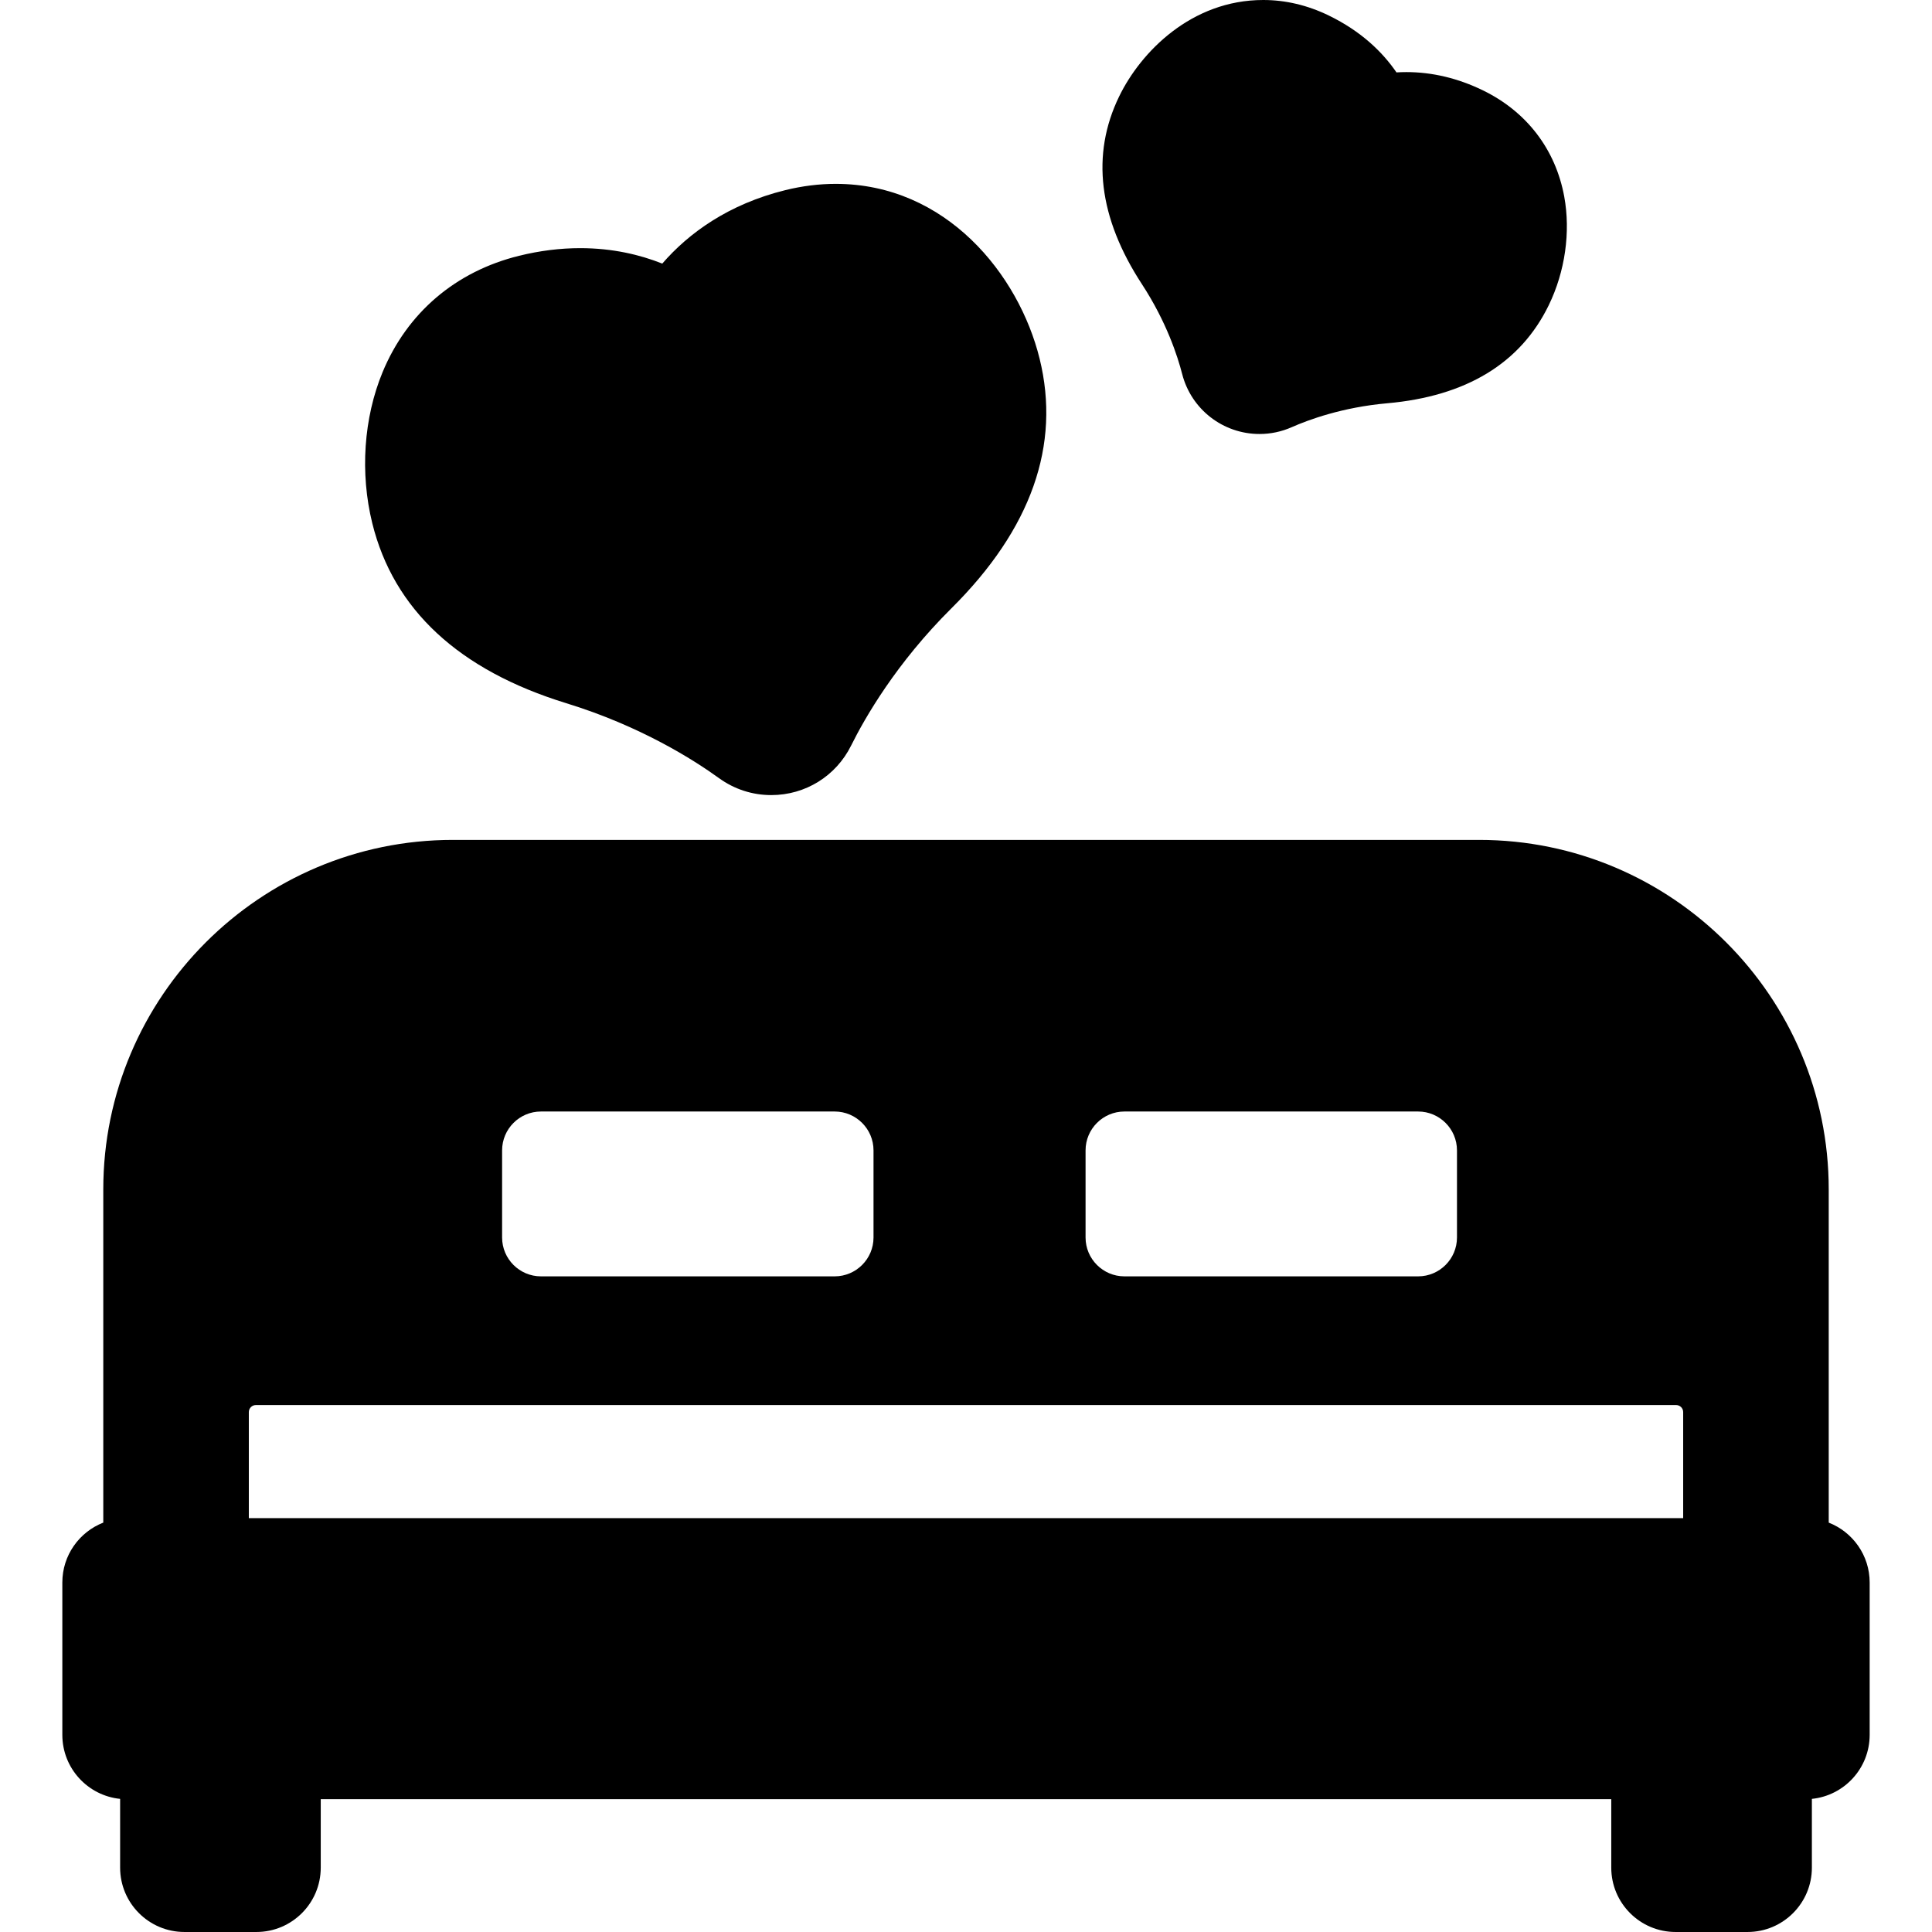
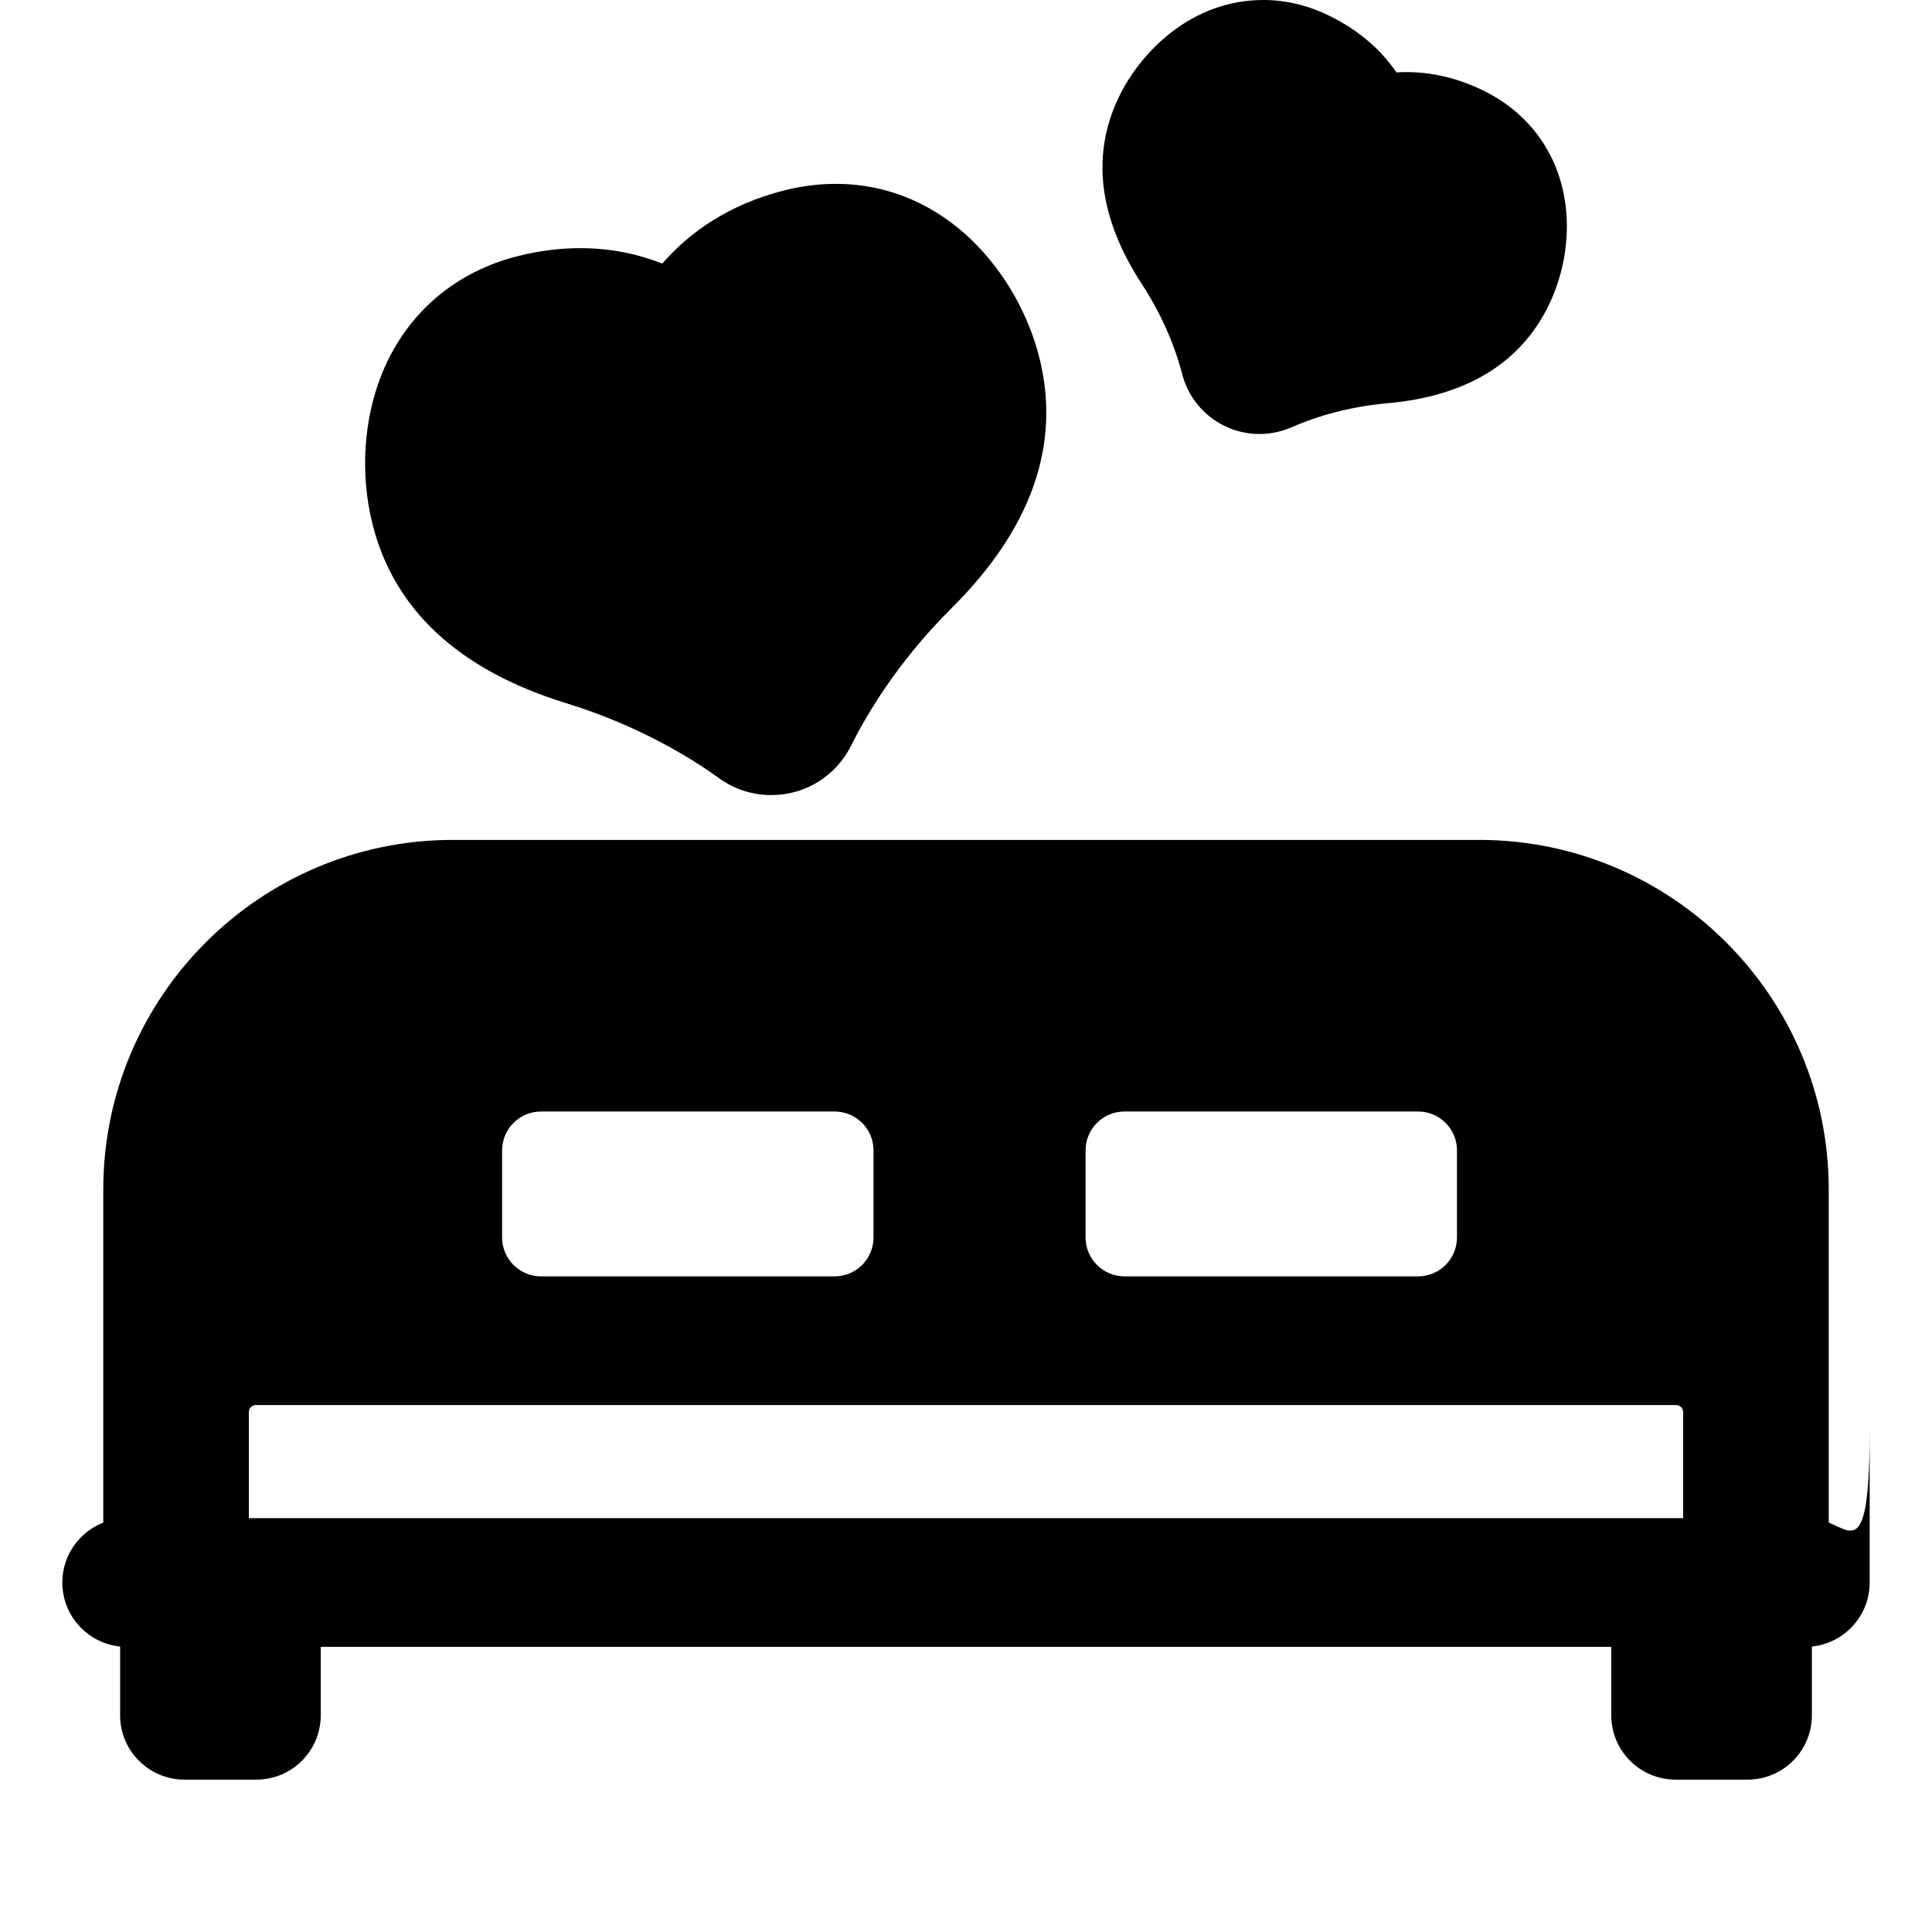
<svg xmlns="http://www.w3.org/2000/svg" fill="#000000" height="800px" width="800px" version="1.1" id="Capa_1" viewBox="0 0 225.167 225.167" xml:space="preserve">
-   <path d="M213.131,177.455v-38.832c0-22.461-18.274-40.735-40.735-40.735H52.772c-22.461,0-40.735,18.274-40.735,40.735v38.831  c-2.792,1.092-4.772,3.802-4.772,6.981v17.756c0,3.884,2.952,7.078,6.735,7.461v8.014c0,4.142,3.358,7.5,7.5,7.5h8.381  c4.142,0,7.5-3.358,7.5-7.5v-7.976h150.405v7.976c0,4.142,3.358,7.5,7.5,7.5h8.381c4.142,0,7.5-3.358,7.5-7.5v-8.014  c3.783-0.383,6.735-3.578,6.735-7.461v-17.756C217.902,181.257,215.922,178.547,213.131,177.455z M29,164.573  c0-0.452,0.367-0.819,0.819-0.819h33.228h34.229h33.771h34.229h30.072c0.452,0,0.819,0.367,0.819,0.819v12.362H29V164.573z   M58.518,144.225v-10.154c0-2.498,2.032-4.529,4.529-4.529h34.229c2.497,0,4.529,2.032,4.529,4.529v10.154  c0,2.498-2.032,4.529-4.529,4.529H63.047C60.55,148.754,58.518,146.723,58.518,144.225z M126.518,144.225v-10.154  c0-2.498,2.032-4.529,4.529-4.529h34.229c2.497,0,4.529,2.032,4.529,4.529v10.154c0,2.498-2.032,4.529-4.529,4.529h-34.229  C128.55,148.754,126.518,146.723,126.518,144.225z M121.162,41.802c2.483,10.069-0.972,19.855-10.269,29.086  c-6.438,6.392-10.094,12.773-11.7,16.008c-1.767,3.558-5.333,5.769-9.308,5.769c-2.197,0-4.302-0.682-6.085-1.973  c-2.926-2.118-9.127-6.067-17.801-8.735c-12.521-3.851-20.129-10.909-22.612-20.978c-1.442-5.85-1.005-12.263,1.198-17.596  c2.863-6.928,8.515-11.749,15.913-13.572c2.395-0.591,4.79-0.89,7.118-0.89c3.772,0,6.971,0.767,9.569,1.8  c3.068-3.542,7.706-6.924,14.339-8.56c1.969-0.486,3.945-0.732,5.875-0.732C110.274,21.429,118.742,31.99,121.162,41.802z   M180.506,35.56c-3.292,6.778-9.628,10.627-18.833,11.44c-5.244,0.463-9.219,1.944-11.122,2.785  c-1.196,0.528-2.461,0.795-3.762,0.795c0,0,0,0,0,0c-4.253,0-7.96-2.878-9.014-6.999c-0.516-2.016-1.812-6.058-4.689-10.463  c-5.054-7.736-5.947-15.097-2.655-21.876C132.948,6.056,138.858,0,147.223,0c2.6,0,5.169,0.607,7.637,1.806  c3.782,1.837,6.264,4.256,7.893,6.632c0.375-0.023,0.759-0.036,1.153-0.036c3.011,0,6.009,0.714,8.91,2.123  c5.108,2.48,8.479,6.881,9.49,12.391C183.062,27.039,182.406,31.647,180.506,35.56z" />
+   <path d="M213.131,177.455v-38.832c0-22.461-18.274-40.735-40.735-40.735H52.772c-22.461,0-40.735,18.274-40.735,40.735v38.831  c-2.792,1.092-4.772,3.802-4.772,6.981c0,3.884,2.952,7.078,6.735,7.461v8.014c0,4.142,3.358,7.5,7.5,7.5h8.381  c4.142,0,7.5-3.358,7.5-7.5v-7.976h150.405v7.976c0,4.142,3.358,7.5,7.5,7.5h8.381c4.142,0,7.5-3.358,7.5-7.5v-8.014  c3.783-0.383,6.735-3.578,6.735-7.461v-17.756C217.902,181.257,215.922,178.547,213.131,177.455z M29,164.573  c0-0.452,0.367-0.819,0.819-0.819h33.228h34.229h33.771h34.229h30.072c0.452,0,0.819,0.367,0.819,0.819v12.362H29V164.573z   M58.518,144.225v-10.154c0-2.498,2.032-4.529,4.529-4.529h34.229c2.497,0,4.529,2.032,4.529,4.529v10.154  c0,2.498-2.032,4.529-4.529,4.529H63.047C60.55,148.754,58.518,146.723,58.518,144.225z M126.518,144.225v-10.154  c0-2.498,2.032-4.529,4.529-4.529h34.229c2.497,0,4.529,2.032,4.529,4.529v10.154c0,2.498-2.032,4.529-4.529,4.529h-34.229  C128.55,148.754,126.518,146.723,126.518,144.225z M121.162,41.802c2.483,10.069-0.972,19.855-10.269,29.086  c-6.438,6.392-10.094,12.773-11.7,16.008c-1.767,3.558-5.333,5.769-9.308,5.769c-2.197,0-4.302-0.682-6.085-1.973  c-2.926-2.118-9.127-6.067-17.801-8.735c-12.521-3.851-20.129-10.909-22.612-20.978c-1.442-5.85-1.005-12.263,1.198-17.596  c2.863-6.928,8.515-11.749,15.913-13.572c2.395-0.591,4.79-0.89,7.118-0.89c3.772,0,6.971,0.767,9.569,1.8  c3.068-3.542,7.706-6.924,14.339-8.56c1.969-0.486,3.945-0.732,5.875-0.732C110.274,21.429,118.742,31.99,121.162,41.802z   M180.506,35.56c-3.292,6.778-9.628,10.627-18.833,11.44c-5.244,0.463-9.219,1.944-11.122,2.785  c-1.196,0.528-2.461,0.795-3.762,0.795c0,0,0,0,0,0c-4.253,0-7.96-2.878-9.014-6.999c-0.516-2.016-1.812-6.058-4.689-10.463  c-5.054-7.736-5.947-15.097-2.655-21.876C132.948,6.056,138.858,0,147.223,0c2.6,0,5.169,0.607,7.637,1.806  c3.782,1.837,6.264,4.256,7.893,6.632c0.375-0.023,0.759-0.036,1.153-0.036c3.011,0,6.009,0.714,8.91,2.123  c5.108,2.48,8.479,6.881,9.49,12.391C183.062,27.039,182.406,31.647,180.506,35.56z" />
</svg>